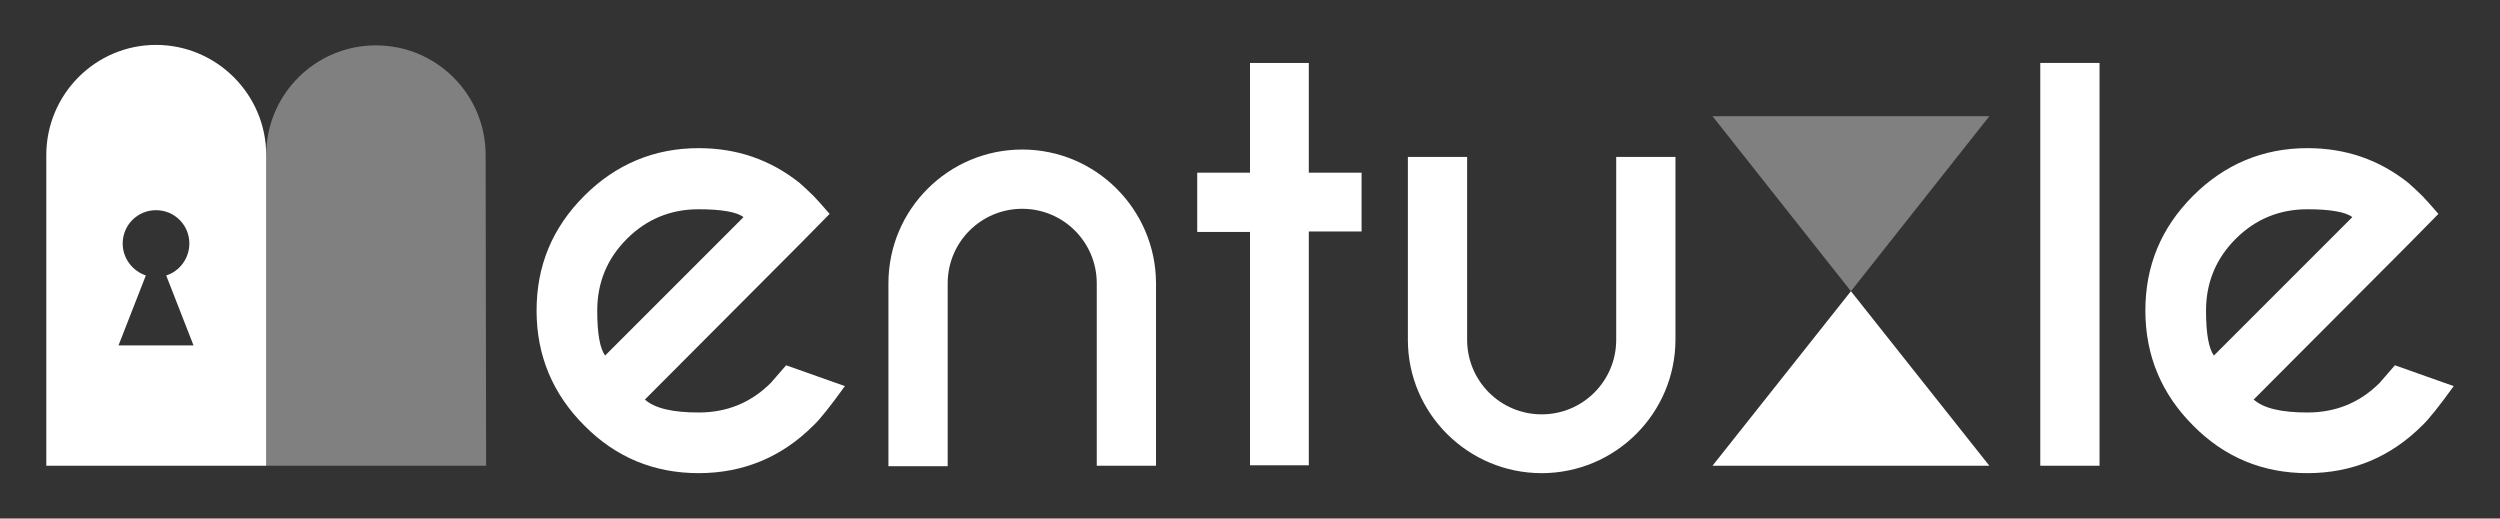
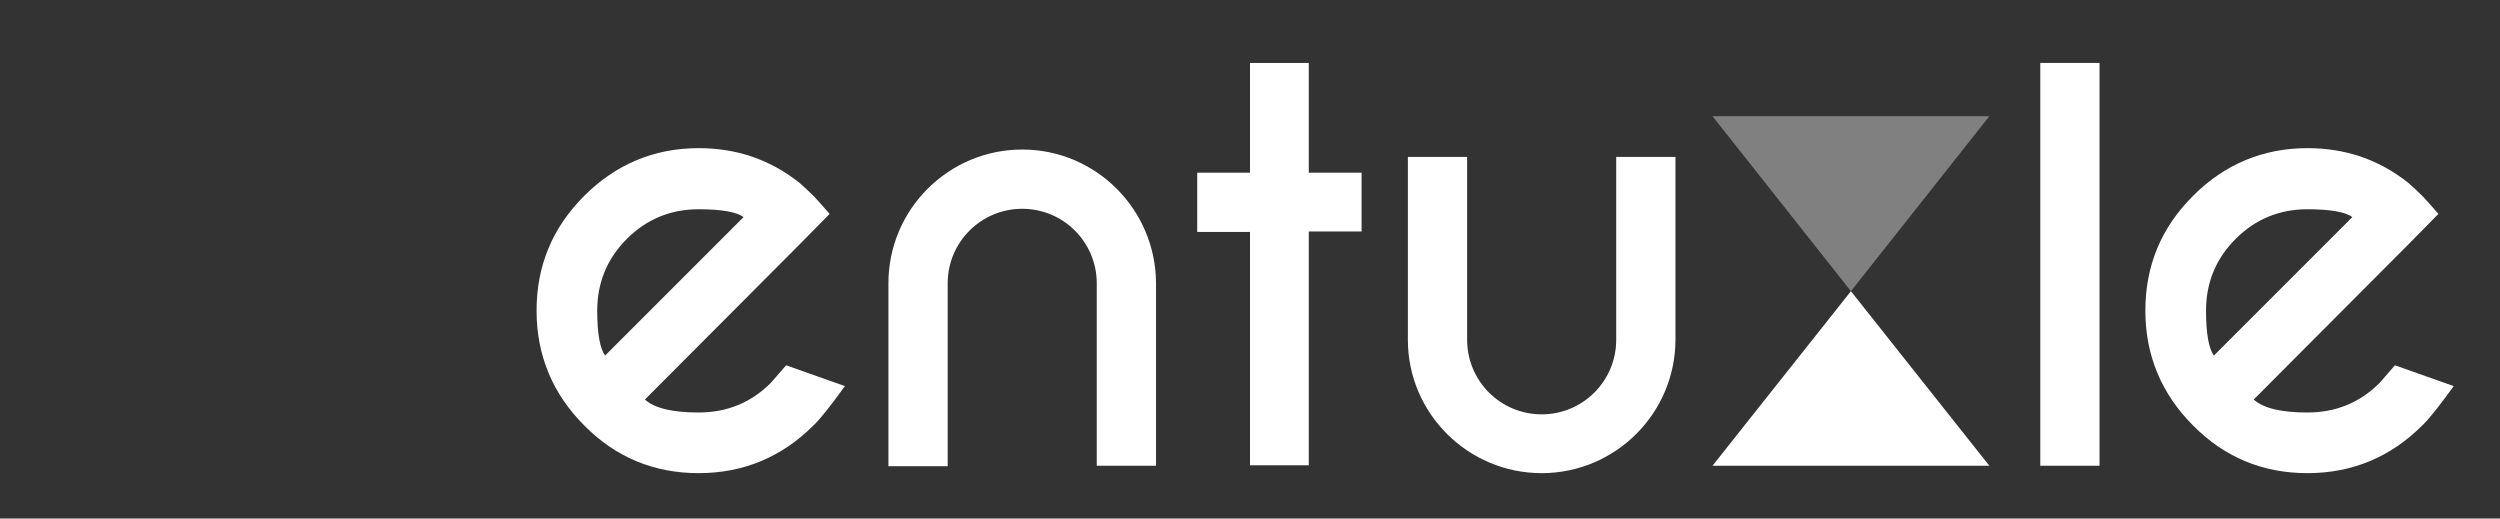
<svg xmlns="http://www.w3.org/2000/svg" version="1.1" id="レイヤー_1" x="0px" y="0px" viewBox="0 0 540 112" style="enable-background:new 0 0 540 112;" xml:space="preserve">
  <rect x="0" y="0" width="540" height="112" fill="#333333" stroke="none" />
  <style type="text/css">
	.st0{fill:#808080;}
	.st1{fill:#FFFFFF;}
</style>
  <g>
    <g id="レイヤー_1_1_">
      <g>
-         <path class="st0" d="M104.9,33.5c0-13.1-10.6-23.7-23.7-23.7S57.5,20.4,57.5,33.5l0,0v67.1H105L104.9,33.5L104.9,33.5z" />
        <polygon class="st0" points="399.8,62.9 429.7,25.1 369.9,25.1    " />
      </g>
      <g>
        <path class="st1" d="M270,37.3V13.6h12.7v23.7h11.4V50h-11.4v50.5H270V50.1h-11.4V37.3H270z" />
        <path class="st1" d="M453.5,13.6v87h-12.8v-87C440.7,13.6,453.5,13.6,453.5,13.6z" />
        <path class="st1" d="M333,102.2c15.9,0,28.9-12.9,28.9-28.9l0,0V33.9h-12.8v15.5v23.8v0.2l0,0c0,8.9-7.2,16.1-16.1,16.1     s-16.1-7.2-16.1-16.1l0,0v-0.2V49.4V33.9h-12.8v39.5C304.1,89.3,317.1,102.2,333,102.2z" />
        <path class="st1" d="M139.3,86.3c2.1,1.9,6,2.8,11.6,2.8c6.1,0,11.3-2.1,15.6-6.4c0.5-0.6,1.6-1.8,3.3-3.8l12.7,4.5     c-3.1,4.3-5.4,7.2-6.8,8.5c-6.8,6.8-15.1,10.3-24.8,10.3c-9.6,0-17.9-3.4-24.7-10.3c-6.8-6.8-10.3-15.1-10.3-24.8     s3.4-17.9,10.3-24.8C133,35.5,141.3,32,150.9,32c8.3,0,15.5,2.5,21.8,7.5c1,0.9,2,1.8,3,2.8c0.4,0.4,1.6,1.7,3.5,3.9l-6.4,6.5     L139.3,86.3z M160.6,46.9c-1.4-1.1-4.7-1.7-9.7-1.7c-6,0-11.2,2.1-15.5,6.4s-6.4,9.5-6.4,15.5c0,5,0.6,8.2,1.7,9.7L160.6,46.9z" />
        <path class="st1" d="M220.8,32.3c-15.9,0-28.9,12.9-28.9,28.9l0,0v39.5h12.8V85.1V61.4v-0.2l0,0c0-8.9,7.2-16.1,16.1-16.1     c8.9,0,16.1,7.2,16.1,16.1l0,0v0.2v23.7v15.5h12.8V61.1C249.6,45.2,236.7,32.3,220.8,32.3z" />
        <path class="st1" d="M486.8,86.3c2.1,1.9,6,2.8,11.6,2.8c6.1,0,11.3-2.1,15.6-6.4c0.5-0.6,1.6-1.8,3.3-3.8l12.7,4.5     c-3.1,4.3-5.4,7.2-6.8,8.5c-6.8,6.8-15.1,10.3-24.8,10.3c-9.6,0-17.9-3.4-24.7-10.3c-6.8-6.8-10.3-15.1-10.3-24.8     s3.4-17.9,10.3-24.8c6.8-6.8,15.1-10.3,24.7-10.3c8.3,0,15.5,2.5,21.8,7.5c1,0.9,2,1.8,3,2.8c0.4,0.4,1.6,1.7,3.5,3.9l-6.4,6.5     L486.8,86.3z M508.1,46.9c-1.4-1.1-4.7-1.7-9.7-1.7c-6,0-11.2,2.1-15.5,6.4s-6.4,9.5-6.4,15.5c0,5,0.6,8.2,1.7,9.7L508.1,46.9z" />
-         <path class="st1" d="M57.5,33.5v67.1H10V33.5l0,0C10,20.4,20.6,9.7,33.7,9.7S57.5,20.4,57.5,33.5L57.5,33.5z M41.8,74.6     l-5.9-15.1c2.9-0.9,5-3.7,5-6.9c0-4-3.2-7.2-7.2-7.2s-7.2,3.2-7.2,7.2c0,3.2,2.1,5.9,5,6.9l-5.9,15.1H41.8z" />
        <polygon class="st1" points="399.8,62.9 369.9,100.6 429.7,100.6    " />
      </g>
    </g>
    <g id="レイヤー_2_1_">
	</g>
  </g>
</svg>